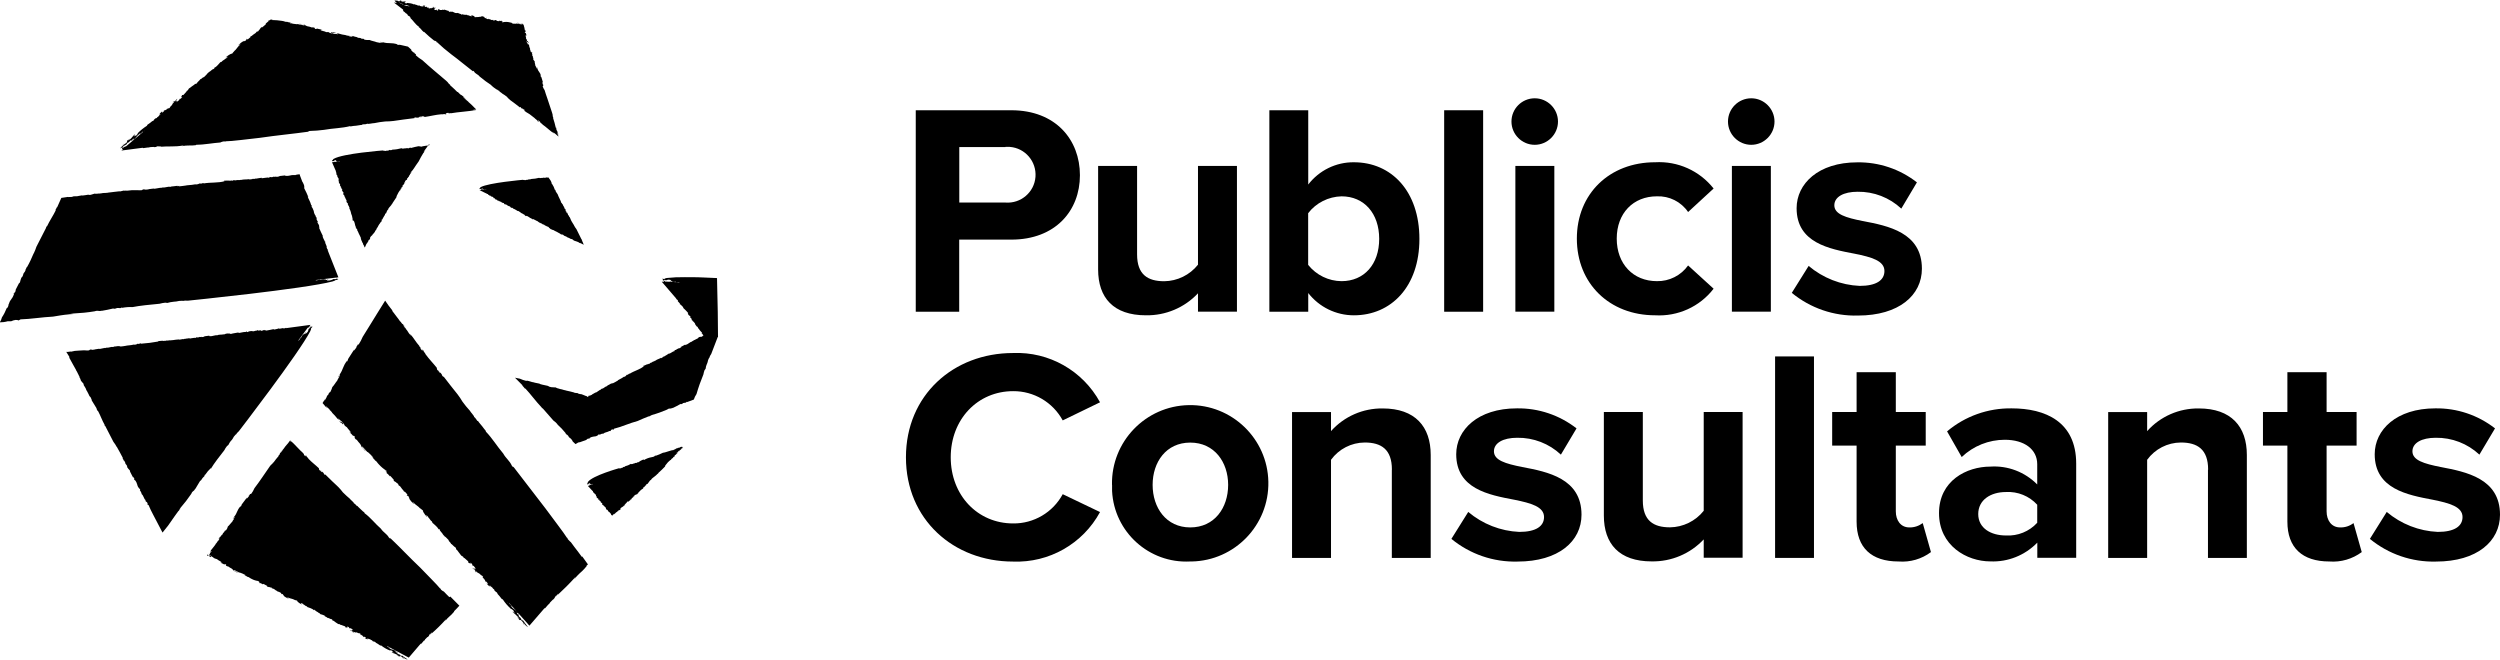
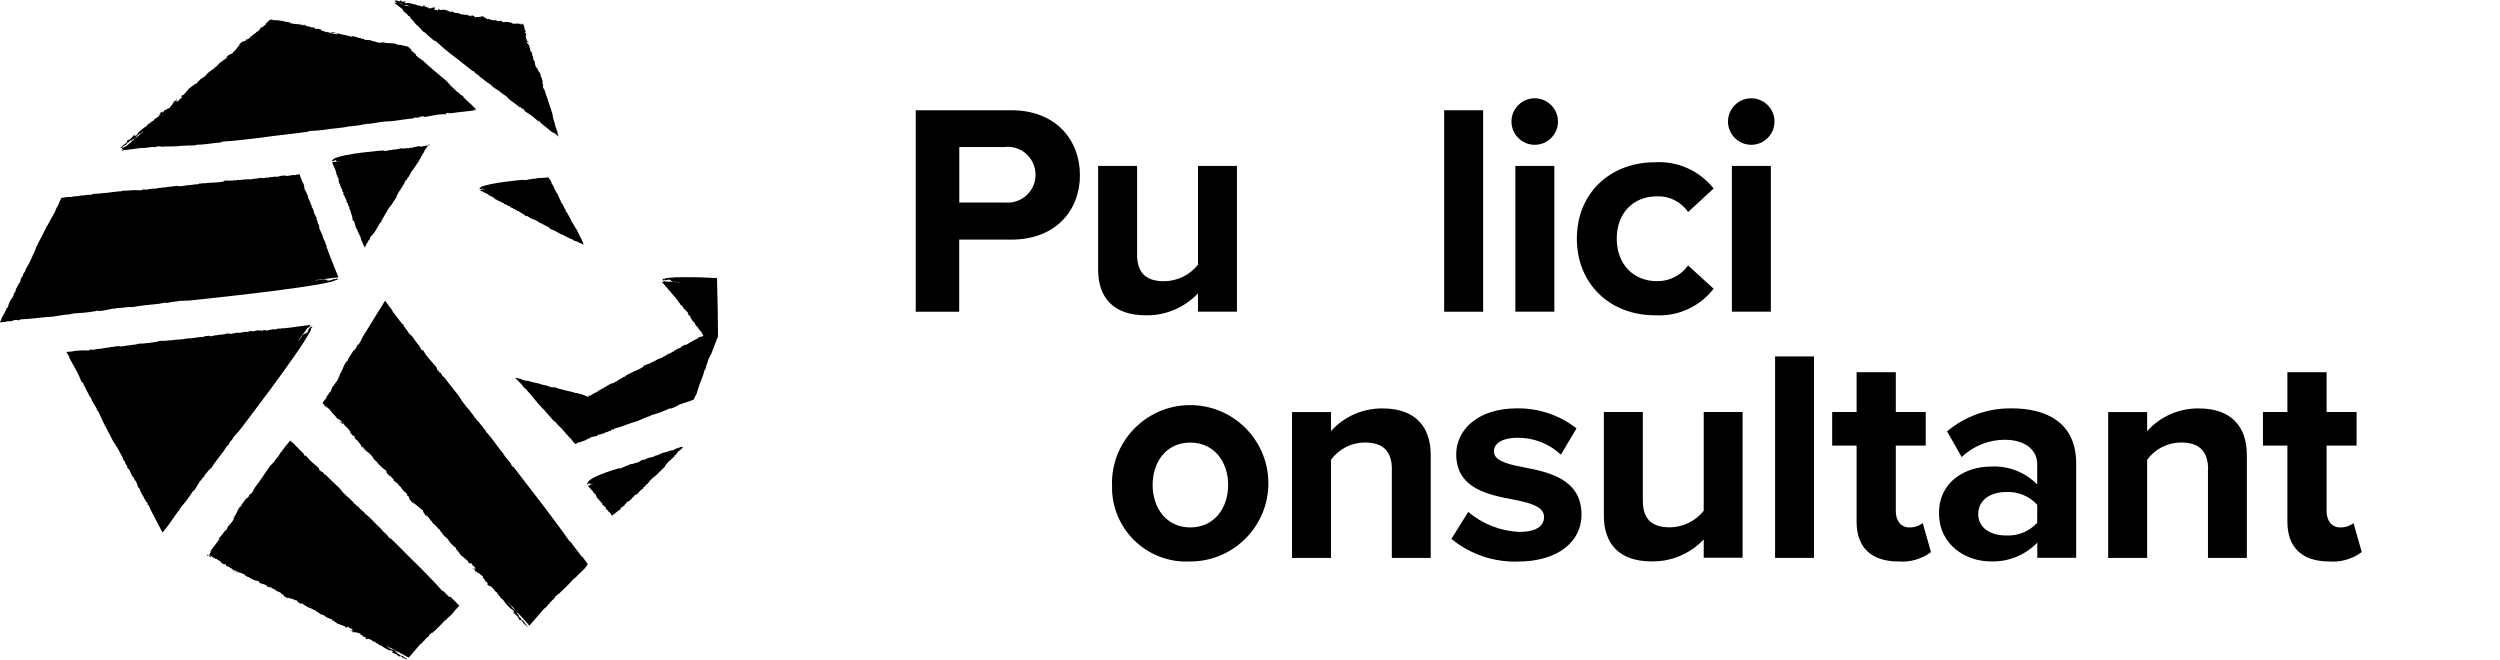
<svg xmlns="http://www.w3.org/2000/svg" id="Calque_1" viewBox="0 0 300.9 79.43">
  <defs>
    <style>.cls-1{stroke-width:0px;}</style>
  </defs>
  <g id="Groupe_33">
    <g id="Groupe_31">
      <path id="Tracé_9" class="cls-1" d="m66.88,22.95h.01l-.07-.16.03.14s-.05-.05-.07-.09c-.07-.24-.18-.47-.32-.68-.17-.13.04-.09-.16-.32.01.01.03.01.06.03-.11-.18-.23-.35-.36-.52-.05,0-.11.02-.16.04.07-.1-.2.03-.16-.03l-.03.04s-.23,0-.2-.03l-.14.06v-.03c-.17.01-.35.07-.42,0-.31.08-.62.13-.93.14-.06.03-.13.05-.2.06l-.09-.03s-.14.09-.22.07c-.07,0-.14.01-.2.04-.09,0-.16,0-.14-.04,0,.07-.17,0-.17,0,0,0-4.13.36-5.08.88-.03.04-.11.07-.07.12-.07.03-.11-.04-.11,0,.1,0-.01.1.09.13h-.06s.09-.03.07.03v-.07h.03c.05.05.11.09.17.13l-.26.03.93.45s-.04.01-.06.01h.13s.06.07-.01.06l.16.07v.06s.04,0,0-.03c.04.04.27.03.2.12.11.02.22.06.33.1-.13,0,.1.12-.03.09.06.06.1,0,.16.03s0,.09-.07.07h.07s.07.01.07.01c0,.03.02.07.04.09l.03-.03.03.04s.06,0,.09,0l.06.03c-.07,0,.04.03,0,.06.04.03.09.05.14.06v-.04c.13.03-.02.04.07.09v-.05c.11.12.24.07.33.16-.06-.01-.06.03-.06.01.1.05.22.08.33.1,0,.06,0,.09.09.14q.07.03.11,0c.06.04.19.07.17.12.03-.01.06.03.1.03h0c.07.11.2.03.29.16h.03s-.03.01-.03.03l.22.12-.03-.04s.1,0,.13.04c-.11,0,.07.04.07.09h-.06s.07.01.07-.01c.06.01.06.04.07.06,0-.03.04-.03.09-.01,0,0,.03.04,0,.03.07.01.16.09.2.09.03.03,0,.04-.01.04.16.04.06.04.22.07h.06s.04.09.04.09v-.04s.08.03.11.06h-.03c.14.06.13.14.27.16h-.03c.13,0,.06.09.2.09v.03h.06l-.03.04.07-.03v.06h.04c.01.1.13.09.17.17v-.06c.24,0,.42.27.68.33l-.03.03h.11s-.04.01-.04.04c.11.03.07-.03.2,0,.04.06-.03.01-.07.01.13.03.25.08.36.16.09.03.18.07.26.12,0,.01-.03,0-.06,0,.03.02.06.04.1.04h-.04s.2.09.19.13c0-.01.01-.04.07-.01,0,.07.16.04.23.12-.01,0-.09-.01-.07,0,.04.04.09.03.13.03h-.03l.22.09c0,.07.2.09.16.12.07.04-.04-.06.04-.01,0,.04.09.03.07.06l.07.03h-.06s.11.01.13,0c.04.04.13.07.13.12h-.03c.16.06.2.22.35.22,0,0,0,.01-.01,0l.09.04h-.03l.17.04c.12.08.25.15.39.2h-.03c.16.04.13.09.24.12h-.01l.09.04h-.03c.1,0,.33.23.26.16.07.02.14.03.22.03.17.09.04.06.16.13s.14.03.33.14v.03c.09.03.13.04.24.09h-.03c.16.03.29.2.36.13.1.04.2.11.27.19.24.09.37.14.56.2.16.16.04,0,.26.16l-.09-.09c.11.06.27.14.46.24-.07-.2-.15-.39-.24-.57l.07.04-.11-.14c-.22-.43-.45-.91-.6-1.21-.11-.14-.21-.29-.29-.45h.01c-.09-.14-.17-.29-.26-.42-.04-.07-.07-.13-.11-.2-.02-.04-.04-.09-.06-.13.01,0,.01-.01.04,0-.06-.01-.06-.1-.07-.13v.06s-.05-.1-.06-.16l-.07-.06h0s-.03-.01-.03-.01l.03-.07s-.09-.12-.14-.12c0-.01-.01-.09.01-.04l-.13-.29v.06s-.09-.04-.1-.1c.06.04.04-.01.06-.06-.04-.03,0,.04-.04.04-.05-.04-.09-.1-.11-.16h.03c0-.06-.01-.11-.04-.16-.06-.04-.06-.1-.1-.06-.06-.07.03-.06,0-.09-.05-.04-.07-.11-.07-.17-.1,0-.09-.23-.16-.22v-.09s-.07,0-.1-.03c0-.03.01-.07.04-.09h-.09c-.09-.33-.33-.69-.45-1.05-.09-.14-.22-.3-.3-.47l.05.07Zm-8.34-.14s-.03,0-.03.01l-.19.03s-.02-.01-.03-.01l.07-.03c.03.07.11-.06.19,0h-.01Zm-.47-.13h-.03c.09,0,.06.04.09.06h-.01l.09.03h-.04s.04.03.04.04c-.01.03-.04.05-.07.04-.11-.04-.07-.09-.06-.12s-.07-.03-.1-.04c.03-.03.07-.05.11-.03h-.01Zm-.16.07s.02-.03.03-.04c.07,0,.1.09.06.1,0-.04-.04-.06-.09-.07h0Zm.32.09" />
      <path id="Tracé_10" class="cls-1" d="m48.52,1.25s.03.06,0,.07l.29.22s-.1-.03-.04,0c.04.06.1.04.13.07,0,.04.22.16.17.22.17.19.13,0,.29.17,0,.06-.14-.1-.1,0l.2.13c-.05.02-.11,0-.14-.04.47.43.63.82,1.12,1.14.04.09-.07,0-.13-.03.37.22.42.45.7.66l.03-.03c.4.39.83.76,1.28,1.11l-.04-.06c.1.03.19.07.27.13,0,.03-.1.03.04.11-.01-.03-.07-.09-.04-.09.57.54,1.16,1.05,1.78,1.52.89.65,1.78,1.42,2.64,2.07-.13-.1-.01-.13.07-.04.17.33.47.33.69.63.45.38.93.73,1.42,1.05v.04l.14.11c.16.16.4.27.47.37l.04-.04c.1.07.03.07.14.13h0l.16.07c-.07.06.29.23.35.32.21.12.41.26.6.42,0,.07.26.26.39.39.32.23.75.55,1.14.86l.03-.06.1.07s0,.03-.01.01c.04.11.24.16.3.26-.01-.09-.07-.06-.13-.1-.07-.09.04-.07.14.04l.1.04s.04.11.01.16c.15.11.31.21.47.3.12.07.23.14.33.23.14.11.27.22.45.35-.07,0,.46.33.33.36.39.26-.07-.14.09-.1.1.09.2.13.23.19-.04,0,.1.14.03.1l.26.19h-.04c.47.3.99.85,1.42,1.09,0-.06-.2-.17-.22-.22.27.18.52.38.75.6-.01-.04-.04-.11-.07-.2l.11.23c-.11-.19-.18-.4-.22-.62.09.18.18.36.24.55-.06-.2-.23-.75-.27-.69-.05-.11-.07-.24-.06-.36-.03-.03,0,.16-.07-.03-.04-.26-.2-.76-.32-1.15.01.01.04,0,.06.06-.19-.39-.01-.24-.19-.72-.49-1.55-.69-2-.88-2.66-.11-.15-.19-.31-.24-.49l.09-.04-.07-.16c0-.07.06.11.06,0l-.07-.04s-.1-.42.04-.17l-.19-.63c-.04-.14-.1-.06-.13-.22.01-.04.03.04.06.03-.07-.47-.33-.47-.42-.92l.03.03c-.03-.07-.06-.14-.1-.2-.07.09.07.06.06.22-.09,0-.09-.14-.14-.13,0-.11-.06-.16-.1-.24,0-.16-.1-.37-.07-.5-.08-.08-.15-.18-.2-.29.03-.13.07,0,.04-.14h-.05c-.03-.14,0-.13,0-.13-.04-.13-.1-.1-.11-.27l.07.09c-.05-.11-.09-.23-.11-.34.03,0,.04.07.06.11.04-.11-.07-.16-.09-.2-.01.01,0,.14-.04.1-.01-.09-.11-.16-.09-.24l.07.09c-.09-.17-.09-.09-.13-.29h.03c-.08-.15-.13-.32-.14-.49-.03-.04-.07-.09-.07-.11,0,.11,0,.09-.06.11.03-.17-.16-.2-.17-.45.03,0,.07.04.07.11.1.06.17.04.24.19-.04-.09-.09-.19-.04-.17h-.07s-.03-.1-.04-.14c-.06,0-.04.13-.1,0s.04-.1,0-.11c-.09-.19-.1-.06-.13-.26,0,.01.03.04.03.07,0-.14-.11-.33-.04-.39.03.01.06,0,.06.06.1.13-.06-.11.03-.1-.04.03-.09-.17-.1-.26l-.04.04c-.24-.24.11,0,0-.3-.11-.27.01.12-.07-.04-.02-.2-.07-.39-.13-.58v-.07c-.07-.03-.17-.09-.14-.13-.17,0-.63-.16-.65-.1.2.09.32,0,.63.14l-.14.03c-.11-.01-.26-.04-.4-.07-.08,0-.15-.02-.23-.04.01.01.03.03,0,.04-.22-.03-.3.03-.5-.04-.01-.06.1-.03.2,0-.13-.07-.14-.03-.35-.09,0-.04.14.03.17,0l-.23-.03c-.31-.08-.63-.09-.93-.01-.04-.03-.06-.06-.03-.07.07.06.07.02.1,0-.11-.01-.23-.13-.16-.14-.19,0,.06.06-.06.06l-.25-.06s.1.07-.03.07c-.1,0-.2-.03-.3-.06.03-.01-.03-.07.07-.04-.07-.03-.17-.06-.22-.03.14.07-.26-.01-.16.07l-.14-.07s.07,0,.1,0c-.03-.07-.13,0-.19,0-.06-.03-.19-.06-.2-.09-.06,0-.17-.03-.19-.07-.07,0,0,.04-.04.06l-.24-.06s0-.13.03-.13c-.1,0-.06.09-.2.06.1-.04-.17-.09-.04-.14-.14-.07-.28-.1-.43-.12-.09.03.13.06.11.1-.36-.06-.42.09-.68,0l.07.03c-.09,0-.17,0-.26.01.06-.06-.16-.22-.43-.24-.03.03.14.09.09.13l-.19-.03s0-.01.03-.01c-.16,0-.29-.14-.35-.07l-.14-.13.06.06h-.24c-.12,0-.25-.03-.35-.1.03.03.1.12-.06.09.03-.1-.3-.1-.29-.16-.06,0-.16-.06-.17-.03l.03-.06c-.03.09-.24.04-.42.03.06-.12-.19-.03-.23-.16-.04.07-.3-.03-.35.04-.13-.01-.1-.1-.13-.13h-.07s-.29-.09-.43-.14l-.14.04-.04-.04s-.13,0-.07.04h-.07c-.09,0-.17,0-.26,0-.03-.01-.01-.04.01-.04-.07-.01-.03-.04-.07-.09.04.03-.29.1-.1.17,0,.03-.11.04-.17,0l-.03-.09-.1.06c-.11,0-.14-.07-.23-.09.09,0,.23-.1,0-.14.09.01.17,0,.26-.01-.04,0-.07-.03,0-.04-.19,0-.07.03-.24,0,.03-.06-.03-.1-.17-.14l.1.07h-.03s.06.03.06.06c-.03,0-.23.04-.24,0,.16.14-.33.01-.23.1-.03.01-.14,0-.16-.04.16-.01-.1-.1-.07-.14-.06,0,.11.07.03.09s-.14-.07-.19-.1h.04l-.13-.06s.13.09,0,.07c-.03-.01-.16-.03-.16-.06.07-.03.04-.1.14-.09-.09,0-.37-.06-.27.01l-.1-.03s.24.13.03.1h-.16l-.06-.04s-.06.02-.09.01c0-.03-.06-.04-.06-.07-.16-.03-.16,0-.19.01-.09,0-.11-.03-.07-.06-.14-.03-.28-.06-.42-.12-.17,0,.03.01-.07.04-.11-.14-.53-.16-.8-.19.06.12-.07,0-.14.07.06-.01-.24-.13,0-.12h-.14c-.09-.09.24,0,.11-.12-.16-.03-.29.06-.47-.01.07-.06-.14,0-.09-.07.05,0,.1,0,.14,0h-.03c-.35-.12-.11.04-.32.06-.22-.03-.16-.09-.16-.13-.07-.02-.13-.03-.2-.03.14-.01.23.09.16.13-.06-.06-.14-.08-.22-.07-.05,0-.11,0-.16.01.07.03.11.06.16.07-.03.01-.07.04-.01.11l-.1-.06s.14.06.09.09l.07-.04s.06.08.09.13l-.35-.07,1.12.86v.09Zm.86-.47h-.06.06s0,0,0,0Zm-.82-.29l-.06.06s-.06-.03-.09-.06l.04-.07s-.04.07.1.07m-.22-.1s0,.04-.03.06c-.06-.03-.1-.04-.16-.07,0-.03.13.01.17,0h.01Zm-.2-.06h-.04s-.03-.01-.04-.03h.1v.03Zm.47.29c.1,0,.2-.03.32-.03-.01,0-.03.01-.04.01.06,0,.12,0,.17,0,.11.04-.1.03-.07.06l.2.04s.1,0,.11.03c-.02,0-.04.01-.06.03l-.56-.12s-.04-.02-.06-.03h-.01Z" />
      <path id="Tracé_11" class="cls-1" d="m14.68,17.8c.11.03-.13.13.13.14l-.2.04c.07-.01.13-.02.2-.03l-.2.17,2.53-.33s.11,0,.09.04l.65-.09s-.17.06-.07.03c.09-.01.17-.03.26-.06.06.01.49-.06.47,0,.45,0,.17-.11.59-.13.06.03-.33.06-.14.07l.43-.07c-.07.05-.15.08-.23.09,1.16-.1,1.81.03,2.86-.16.16.03-.1.04-.2.09.76-.16,1.09-.03,1.74-.13v-.04c.93,0,2.01-.22,3.05-.29h-.13c.17-.07.35-.11.53-.14.03.01-.11.1.19.04-.06,0-.19,0-.16-.03.89,0,2.75-.27,4.2-.42,1.96-.29,4.08-.49,6.01-.76-.29.04-.19-.07.04-.07.56-.01,1.11-.06,1.67-.13,1.11-.2,2.13-.19,3.15-.45l.03.04c.12-.01.24-.03.36-.06.39-.01.85-.13,1.08-.13v-.06c.23-.03.13.03.36-.03v.03l.26-.09c-.01.1.65-.07.83-.06.43-.09.87-.16,1.31-.2.33,0,.66-.02.99-.06.69-.1,1.65-.24,2.53-.34l-.03-.06.23-.03s.03.01,0,.03c.19.04.52-.09.7-.07-.12-.04-.16,0-.29.03-.19,0-.01-.09.23-.09l.17-.04s.19.04.22.09c.75-.11,1.25-.26,2.03-.33-.07.06.56-.09.42.03.46-.1-.09-.06.12-.16.13-.01.26-.06.29-.03-.06.03.12.04,0,.06l.32-.04s-.05.02-.07.03c.96-.17,2.14-.22,3.1-.4,0-.03-.45.04-.43,0,.19-.03.32-.06.42-.07-.43-.39-.35-.4-1.02-.96l.23.14c-.29-.19-.55-.42-.79-.68,0-.09.39.29.63.47-.29-.26-1.02-.89-.85-.68-.13-.1-.25-.21-.36-.33-.09-.09-.09-.11-.13-.16,0,0,.14.17.01.1-.21-.23-.59-.56-.88-.83,0,0,0-.04.03-.03-.27-.16-.17-.23-.5-.5-.88-.75-2.03-1.7-2.86-2.47-.28-.17-.55-.37-.79-.59l.03-.1-.24-.19c-.07-.1.19.14.04-.03l-.13-.03s-.56-.53-.14-.24l-.5-.45-.88-.2c-.26-.06-.17.04-.45-.04-.06-.04.1,0,.09-.03-.83-.26-1.02-.04-1.8-.26h.07c-.14,0-.39-.06-.4-.04.09.11.16-.01.37.09-.04.07-.3-.03-.3.04-.15-.04-.3-.07-.46-.09-.26-.11-.66-.16-.86-.27-.2.02-.4.01-.59-.03-.19-.1.06-.04-.22-.13l-.06.03c-.23-.06-.19-.06-.17-.09-.24-.06-.22.01-.52-.09h.19c-.23-.04-.33-.07-.65-.14,0-.03.14,0,.23.03-.16-.1-.3-.04-.39-.07.03.03.24.09.13.1-.16-.04-.35,0-.45-.09h.19c-.19-.01-.38-.04-.56-.09.01,0,0,0,.03-.01-.31-.04-.61-.1-.91-.2h-.24c.2.07.14.07.14.11-.24-.13-.43,0-.85-.14,0-.03.13-.03.24.03.15-.07.31-.1.47-.09-.17-.01-.36-.06-.32-.07l-.07.06c-.09-.02-.17-.04-.26-.06-.06.03.19.11-.06.1-.27-.03-.13-.1-.17-.09-.36-.06-.17.04-.5-.06.04,0,.09,0,.13.01-.24-.09-.62-.13-.66-.23.04,0,.06-.03.14,0,.29,0-.23-.03-.13-.09,0,.04-.35-.04-.49-.09l.04.06c-.56.04.06-.1-.47-.19-.33-.04.11.04-.09.03-.2-.08-.41-.14-.62-.17-.09-.04-.26-.11-.27-.17-.24-.06-.48-.1-.72-.13.33.13.35,0,.73.17l-.13.03c-.27-.06-.63-.11-.81-.17.03.01.04.04.03.04-.3-.03-.6-.07-.89-.13-.04-.06.19,0,.35.03-.21-.07-.42-.12-.63-.16,0-.04.26.06.3.03l-.42-.07c-.07.06-.32-.09-.57-.11-.39-.06-.79-.1-1.19-.1l-.07-.03s-.07.03-.04-.03h.03c.17.04.14.02.22.02-.07,0-.15-.03-.22-.06-.19.13-.36.22-.27.1-.4.36.16-.09-.07.14l-.39.33s.2-.1.03.07c-.14.14-.23.19-.43.36.01-.04-.1,0,.04-.11-.11.07-.21.16-.29.27.24-.16-.33.33-.13.24l-.24.16s.07-.09.11-.13c-.1,0-.17.16-.25.23-.1.08-.21.15-.32.22-.08.09-.18.16-.29.2-.1.1.01.04,0,.07l-.35.29s-.13-.06-.09-.11c-.11.13.01.11-.19.29.07-.14-.3.19-.19-.01-.23.13-.45.3-.63.5-.07.13.22-.14.23-.09-.49.45-.43.58-.82.88l.1-.07c-.11.1-.22.22-.3.34.03-.1-.37.09-.75.42,0,.06.26-.13.23-.04l-.24.22s0-.01.03-.06c-.22.22-.47.29-.49.4l-.29.11.11-.04s-.26.27-.3.33c-.14.17-.32.3-.52.39.06-.01.22-.07.01.11-.07-.09-.45.33-.47.29-.09.07-.24.17-.23.22l-.03-.06c.04.09-.26.33-.47.55-.03-.14-.24.22-.42.22,0,.1-.39.37-.37.46-.17.16-.2.07-.27.1l-.06.1c-.11.04-.45.32-.66.46l-.13.22-.09.03s-.16.17-.04.11l-.1.09s-.13.13-.3.33c-.06.03-.06,0-.01-.04-.1.09-.09.01-.16.04.09-.04-.26.42.03.22.04,0-.1.16-.2.23h-.1l-.07.16c-.12.1-.24.18-.37.26.13-.11.19-.34-.13-.07.16-.16.22-.26.3-.34-.07.06-.1.07-.03-.03-.24.23-.06.1-.3.33-.03-.06-.11-.01-.35.14l.2-.1s0,.03-.01.04c.07-.04.09-.06.11-.04-.04.04-.24.32-.3.32.32-.13-.39.43-.19.34-.06.08-.14.15-.23.19.17-.22-.2.07-.2,0-.07.09.2-.1.1,0-.1.08-.21.15-.33.2l.04-.06-.22.14s.23-.11.06.04c-.06.03-.23.19-.23.17.06-.1-.04-.1.1-.24-.13.11-.52.46-.32.36l-.16.13c.11-.06.4-.24.11.01l-.17.2-.11.06s0,.06-.09.11c-.03,0-.11.06-.13.03-.23.19-.19.2-.2.24-.13.11-.17.14-.14.06-.19.17-.4.33-.62.47-.22.22.06-.03-.04.11-.43.27-.82.58-1.17.95.17,0-.1.1-.1.23.06-.09-.4.24-.1-.06l-.2.17c-.17.07.3-.32.04-.2-.23.19-.3.4-.59.6.04-.13-.19.19-.17.07.05-.07.11-.14.19-.19l-.06.03c-.5.4-.09.19-.32.45-.3.26-.27.16-.32.14-.1.07-.19.15-.27.24.16-.19.37-.26.32-.14-.16.08-.3.19-.4.33-.04.04-.08.09-.11.14.08-.04.15-.09.22-.14l-.02.02Zm.19.1v-.03h.02l-.02.03Zm2.54-2.16l-.09.07.06-.07h.03Zm-2.18,1.65s-.01-.11.24-.3c-.13.16.04.03.09,0-.07,0,.16-.16.22-.23.09-.03-.09.2.17,0v-.12c.09-.07,0,.09.17-.1-.07.13.09.03-.19.27.39-.22.47-.46.72-.7-.03.03-.01.04-.04.07.06-.08.14-.15.22-.22.19-.13-.1.14-.04.13l.27-.23c.06-.07.13-.14.17-.14-.02.03-.04.07-.06.1l-1.97,1.67c-.11.06-.39.13-.27.16-.08.02-.17.02-.26,0,.16-.14.33-.26.52-.36h.04Z" />
      <path id="Tracé_12" class="cls-1" d="m51.63,17.5c-.22.01-.46.06-.72.1-.5.17-.11-.09-.56.04.04,0,.07-.03.1-.06-.42.09-.63.13-1.02.24.09-.13-.23.03-.17-.03l-.04.06s-.26,0-.23-.04l-.16.07v-.04c-.23.03-.4.09-.5,0-.36.1-.72.16-1.09.17-.07.04-.15.07-.23.07l-.1-.04c-.09.03-.16.1-.24.09h0c-.09.01-.17-.01-.24.04-.09,0-.19,0-.16-.06,0,.09-.2,0-.2,0,0,0-4.8.36-5.91,1.01-.03.04-.14.09-.09.14-.09.03-.13-.04-.14,0,.11.01-.01.11.1.16h-.07s.09-.03.09.03v-.09s.09.02.13.04c.06-.04.07-.16.2-.13h-.03c.1,0,.07.06.1.07h-.03l.1.03h-.06c.06,0,.04.03.04.06h.1s-.07,0-.03.03l.13-.06c.04.1.14-.07.21.01t-.03.01l-.62.07s-.06-.04-.07-.06v.07l-.23.03.49,1.12s-.05,0-.07-.01l.09.07v.04s0,.1-.04.03l.09.17-.06.04s.04.03.03-.01c0,.07.23.23.09.26.08.11.16.22.22.35-.11-.11,0,.19-.09.06,0,.1.09.09.11.14,0,.07-.07.07-.13,0l.06.07.06.06c0,.09-.06.04-.03.11h.06v.06s.04,0,.07.06l.04.07c-.06-.06.01.07-.04.06q.03.06.07.16l.03-.03c.09.11-.06.03,0,.14l.04-.03c0,.19.16.24.16.37-.04-.06-.09-.03-.07-.03.06.09.11.26.22.33-.05.06-.06.13-.04.2.04.07.04.09.1.09,0,.09.1.2.06.23.04,0,.03.07.07.1h.03c-.04.17.14.2.13.36h-.01l.04.03s-.04,0-.06,0l.1.26v-.07s.1.07.1.14c-.11-.07.03.09,0,.13l-.04-.04s.05.06.07.04c.06.09-.06.1.03.17l-.03-.07s.07,0,.09.04c0,0,0,.06-.03.01.04.07.07.2.11.23,0,.04-.03.04-.06.03.11.14.03.07.13.23h-.03l.06.06v.06s.05.09.07.14h-.04c.09.13.01.19.13.32h-.03c.11.11-.01.13.1.23-.01,0-.03.01-.04.01l.04.06h-.06l.09.03-.03.06h.03c-.06.11.04.19.01.3l.06-.04c.23.17.16.55.33.81h-.06l.1.1c0,.07-.06-.01-.07,0,.09.13.09,0,.19.19.01.13-.06-.03-.09-.07.13.21.23.43.32.66h.01c.07.11.14.33.22.47,0,.03-.03,0-.06-.04.03.06.04.16.09.17h-.04c.06.14.17.32.16.43,0-.04.01-.11.06,0,0,.2.13.23.2.47,0,.01-.07-.1-.06-.06.01.05.04.09.07.13,0-.04.03-.07.04-.11v.09l.2-.46c.04.09.2-.36.2-.24.09-.13-.07.06.03-.13.03,0,.09-.17.1-.09v.03l.06-.13-.03.14c.05-.1.08-.21.07-.32.07-.06.14-.22.19-.22v.04c.13-.27.36-.35.43-.63.01,0,.03,0,0,.03l.09-.13v.04l.07-.2h.01c.09-.13.18-.27.24-.42v.03c.06-.17.11-.13.16-.26h0s.06-.09.06-.09v.03c0-.1.2-.17.13-.16,0-.06.03-.14,0-.17.07-.11.04,0,.1-.07s.01-.11.1-.22h.02s.03-.07.07-.16v.03c.01-.14.16-.1.11-.26.04-.04.09-.14.13-.1.05-.15.12-.29.19-.43.09.03,0-.03.11-.1h-.04c.11-.22.36-.39.47-.63h.04v-.06c.14-.23.36-.53.48-.72,0-.1.04-.2.1-.29.09-.19.19-.38.32-.55,0,.03.03,0,.03.04-.01-.07.07-.11.09-.16l-.06.03c0-.07.06-.13.13-.14v-.12h.03v-.03h.07s.06-.14.03-.22c.03,0,.09-.07.06,0l.2-.3-.04.04s0-.13.03-.16c0,.09.06.04.1.03,0-.06-.06.01-.07-.01,0-.08.04-.15.1-.2v.04c.03-.09.11-.07.16-.14,0-.09.07-.11,0-.14.04-.1.07,0,.09-.03,0-.06.09-.17.14-.17-.07-.11.19-.23.11-.3l.1-.04s-.04-.08-.03-.13c.06-.04.09,0,.13,0l-.06-.09c.15-.16.28-.33.4-.52.06-.1.13-.19.19-.29.1-.13.2-.27.33-.47.17-.32.35-.69.58-1.04v.03l.24-.37-.23.29c.02-.07.05-.13.09-.19.17-.23.39-.53.58-.82l.03.13Z" />
      <path id="Tracé_13" class="cls-1" d="m8.28,37.83l.65-.04h-.47c.14-.01.24-.04.39-.06.85-.04,1.69-.12,2.53-.26.55-.17.39.06.92-.09-.04.01-.06.03-.1.04.57-.1.89-.16,1.47-.3-.06.12.37-.04.33.01l.04-.06c.13,0,.45,0,.4.03l.24-.09.03.04c.41-.08.83-.11,1.25-.09.83-.17,2.17-.3,3.24-.4.23-.06.46-.11.69-.13l.26.03c.24-.07.49-.12.73-.14h-.03c.24,0,.48-.05.72-.1.27-.03.55-.03.46.03.01-.1.58-.06.58-.06,0,0,14.08-1.42,17.44-2.32.12-.06.43-.13.3-.16.24-.04.36.01.4-.03-.35,0,.09-.13-.24-.14l.22-.03s-.29.07-.23,0l-.04.09c-.11,0-.22,0-.33-.01-.19.12-.41.18-.63.17h.1c-.32.03-.2-.04-.26-.06h.07-.27c.2-.01.52-.11.35-.09-.37.01.1,0-.17.06-.17.03-.13-.03-.13-.06l-.32.04s.2-.03.07-.04l-.39.09c-.09-.09-.42.1-.6.03.07,0,.1-.01.1-.03l2.42-.29s.03.04.04.06c0-.03,0-.04-.01-.06l.23-.03-1.31-3.31.1.1-.16-.26-.04-.12s-.06-.24.04-.04l-.23-.55.04-.07c-.06-.13-.07-.13-.03.03-.06-.19-.43-.79-.27-.73-.22-.42-.26-.57-.5-1.08.22.37-.12-.49.09-.07-.06-.17-.14-.33-.24-.47-.04-.2.04-.14.14.06l-.12-.22-.12-.19c-.06-.23.04-.07-.03-.3l-.07-.03-.03-.16c-.06-.06-.1-.13-.13-.22l-.09-.19c.12.19-.06-.19.01-.12-.06-.17-.07-.17-.2-.48v.07c-.2-.39.03-.04-.09-.36l-.03.04c-.12-.49-.35-.76-.45-1.12.09.19.12.12.1.13-.14-.36-.31-.71-.49-1.05.02-.17,0-.34-.07-.49-.1-.23-.12-.26-.17-.32-.06-.22-.33-.8-.3-.85l-.03-.03c-.14,0-.28.03-.42.06h-.03v.03s-.36,0-.36,0c-.09,0-.18.02-.27.04-.18.05-.37.07-.56.06h.07-.17s.04-.03.04-.06l-.82.09h.17c-.16.06-.32.09-.49.09.32-.1-.27.03-.33-.01l.17-.04c-.16.02-.23.04-.22.07-.32.06-.23-.06-.5.01h.2c-.07.04-.14.06-.22.07-.03,0-.13,0-.03-.03-.24.04-.62.06-.72.09-.13,0-.1-.04-.03-.06-.52.1-.24.01-.76.12v-.03l-.17.06-.26-.03.1.03c-.16.04-.32.06-.49.06l.07-.04c-.49.07-.58,0-1.03.1-.03,0,.04-.03.07-.03-.42.12-.33-.03-.76.09.03-.01-.03-.03,0-.04l-.19.04v-.06l-.14.1-.13-.04-.07.03c-.27-.02-.54-.02-.81,0l.06.06c-.7.22-1.67.12-2.53.27v-.06l-.34.1c-.2-.01.11-.06.04-.07-.39.07-.16.1-.6.16-.23,0,.07-.04.19-.07-.44.09-.89.14-1.34.17,0,0-.03.01,0,.01-.27.06-.65.07-.96.12,0-.03.09-.04.16-.06-.12,0-.24,0-.36.04l.11-.06c-.24.01-.69.12-.75.06.03.01.03.06-.19.07-.13-.07-.56.1-.89.09.07-.03.14-.04.22-.04-.16.01-.31.04-.46.09l.04-.04-.76.13c-.13-.07-.72.09-.68.03-.27.03.23,0-.11.06-.1-.03-.32.06-.3,0h.04-.24s.14-.06.14-.06c-.2.03-.36.1-.36.14-.19.02-.38.02-.58,0h.07c-.46-.02-.91,0-1.37.07-.03,0-.03-.01.04-.03l-.35.03.07-.04-.56.13v-.03c-.37.03-.96.12-1.44.17h.07c-.52.07-.52,0-.89.09.02,0,.03,0,.04-.01l-.35.04.07-.03c-.24.09-.75,0-.57.04-.15.04-.29.08-.43.13-.37.04-.1-.03-.33-.01-.27.03-.32.07-.69.1v-.03c-.16.03-.29.04-.52.09h.07c-.39.07-.5-.04-.79.1-.17,0-.47.04-.47,0-.29.04-.56.09-.8.12-.17.37-.33.72-.5,1.12-.11.03-.04.1-.22.35h.06c-.3.63-.76,1.29-1.08,1.98h-.07l-.03.16c-.37.73-.86,1.68-1.16,2.27-.09.28-.2.55-.33.82v-.03c-.24.58-.5,1.14-.81,1.68,0-.04-.04,0-.01-.06-.06.16-.13.32-.23.46l.1-.13c-.05.18-.15.34-.27.47l-.09.29s-.03.04-.04.04v.06l-.13.12c-.07.18-.13.37-.17.56-.03.01-.16.26-.09.06l-.49.95.09-.14c-.03.16-.08.31-.16.45.06-.22-.06-.04-.13.03-.04.14.09-.1.09-.01-.07.21-.16.41-.27.6l.03-.1c-.1.23-.22.3-.32.52-.03.16-.24.5-.12.43-.23.5-.16.19-.24.35-.15.38-.33.74-.56,1.08-.05.21-.14.42-.26.6.32,0,.64-.04.95-.13h.42c.17-.08.35-.14.53-.16.33,0,.24.04.36.06l.25-.13c1.16-.03,2.64-.27,3.9-.33.55-.09,1.25-.22,1.9-.27h-.08.06Z" />
      <path id="Tracé_14" class="cls-1" d="m25.39,56.4c.37-.62,1.06-1.51,1.61-2.21.09-.18.19-.34.32-.5l.17-.14c.09-.19.2-.37.33-.53v.03c.13-.15.24-.32.33-.5.14-.19.3-.35.3-.26-.06-.07.3-.39.3-.39,0,0,7.26-9.42,8.6-12.05.03-.1.16-.35.06-.29.11-.17.23-.2.22-.27-.19.2-.06-.11-.24.04l.09-.14c-.03.05-.06.1-.1.14h-.18l.17-.23-2.98.4s.06-.04.1-.07l-.24.09h-.1s-.22,0-.03-.04l-.49.09-.06-.06c-.11.03-.11.04.03.03-.17,0-.73.22-.66.07-.37.1-.52.1-.99.2.35-.11-.42-.01-.04-.1-.23,0-.26.09-.45.11-.17,0-.1-.09.07-.13l-.2.06-.17.04c-.2,0-.04-.06-.24-.04l-.03.06h-.14c-.06.03-.13.05-.2.06h-.17c.17-.04-.16.01-.09-.03-.15.01-.29.04-.43.07l.06.03c-.35.09-.03-.06-.32-.03l.03.04c-.42-.01-.69.14-1.01.13.17-.03.11-.09.11-.07-.26.06-.69.1-.96.19-.11-.06-.13-.07-.42-.06-.2.03-.23.04-.29.09-.2,0-.56.09-.57.04-.04.04-.17.01-.29.06h-.03l.03.03c-.36-.06-.59.14-.95.1h.06-.14s.03-.03.03-.06l-.69.09h.14c-.13.06-.26.09-.4.09.27-.1-.23.03-.29-.01l.14-.04c-.13.02-.19.04-.17.07-.26.06-.19-.06-.43.01h.17s-.11.07-.17.07c-.03,0-.11,0-.03-.03-.2.04-.52.06-.6.1-.11,0-.09-.04-.03-.06-.43.1-.2.01-.63.11v-.03l-.14.06-.23-.03.09.03c-.13.03-.26.05-.4.06l.06-.04c-.29.02-.58.05-.86.1-.03,0,.03-.03.06-.03-.36.11-.29-.03-.63.09.01-.01-.01-.03,0-.04l-.16.04v-.06l-.11.1-.11-.04-.06.03c-.19-.07-.43.03-.68,0l.04.06c-.7.13-1.41.22-2.13.27v-.06l-.29.1c-.17-.01.09-.06.04-.07-.32.07-.13.1-.5.16-.2,0,.06-.04.14-.07-.37.09-.74.14-1.12.17,0,0-.01.01,0,.01-.23.06-.55.07-.81.11,0-.03.07-.04.13-.06-.1,0-.2,0-.3.04l.09-.06c-.2.01-.58.11-.63.06.03.01.03.06-.14.07-.1-.07-.46.1-.75.09.03-.03.23-.06.17-.04-.13.01-.25.04-.37.09l.03-.04-.63.13c-.1-.07-.6.1-.58.03-.23.03.2,0-.09.06-.09-.03-.26.06-.26,0h.03-.2s.12-.06.12-.06c-.17.03-.3.1-.3.14-.16.02-.33.02-.49,0h-.27c-.16,0-.33.01-.5.03-.32,0-.63.05-.93.13-.06,0-.07,0,.03-.03l-.52.07.07-.04-.14.03.4.65h-.07c.14.23.3.55.49.89.13.22.26.45.37.66l-.04-.04c.24.37.19.39.36.66l-.03-.03.14.26-.06-.04c.1.13.16.29.2.45.09.1.2.27.26.29.16.29,0,.09.09.27.11.16.21.33.29.5h-.03c.07.13.13.22.23.39l-.04-.04c.2.27.13.4.36.58.04.13.19.36.13.37.23.37.39.63.6.98-.04.1.04.07.12.32l.03-.04c.29.52.5,1.15.82,1.71l-.03.04.1.09c.32.62.73,1.42.98,1.9.15.19.29.4.4.62v-.03c.24.43.5.88.75,1.38-.03-.01-.01.03-.06,0,.09.11.16.25.2.39l-.03-.14c.1.12.17.26.19.42l.16.19v.04l.04.03v.14c.09.14.19.27.32.39,0,.03.09.24,0,.09l.4.79-.04-.13c.09.09.17.2.23.32-.12-.14-.07.01-.06.1.09.1,0-.11.04-.07.12.14.21.3.29.47l-.06-.07c.12.17.09.3.19.48.12.14.16.29.2.22.14.23,0,.11.03.2.11.14.19.31.23.49.17.07.3.65.42.65l.06.22s.1,0,.19.16c.06.16,0,.14,0,.2l.14.06c.17.4.35.79.56,1.17.37.7.75,1.42,1.12,2.14.23-.29.45-.56.68-.85.23-.33.49-.7.76-1.09.16-.23.32-.46.49-.68l-.03.06.35-.42-.27.29c.05-.1.11-.19.17-.27.47-.54.91-1.11,1.31-1.7.19-.45.27-.2.47-.62-.01.04,0,.06-.03.1.26-.42.4-.65.65-1.08.06.11.19-.26.22-.19v-.06c.07-.07.24-.27.24-.23l.09-.22h.04c.19-.29.42-.56.68-.8l.06.14Zm11.95-17.07l.03.07c-.06.08-.13.14-.22.19-.06.13,0,.27-.25.5l.04-.07c-.16.22-.14.1-.19.13l.03-.04-.17.16c.13-.11.23-.39.14-.26-.2.24.07-.06-.07.14-.09.11-.1.06-.11.04l-.16.22s.1-.14,0-.07l-.16.29c-.11,0-.17.32-.35.39.02-.03.04-.05.04-.09l1.05-1.42h0l.06-.07c.07-.02.15-.04.22-.07l.06-.03Z" />
      <path id="Tracé_15" class="cls-1" d="m54.08,71.87c-.24-.24-.5-.49-.73-.75l.06.09c-.13-.08-.26-.17-.37-.27,0-.03.13,0-.06-.16.03.04.1.13.06.13-.48-.6-1.62-1.7-2.47-2.6-1.22-1.15-2.47-2.49-3.67-3.62.19.17.04.17-.09.01-.26-.47-.66-.6-.96-1.06-.72-.63-1.24-1.34-1.97-1.87v-.04c-.06-.11-.12-.11-.22-.2-.23-.24-.55-.5-.66-.65l-.04.03c-.14-.13-.04-.1-.22-.22h.03l-.2-.14c.09-.04-.39-.39-.47-.53-.19-.17-.56-.47-.83-.76-.17-.23-.36-.45-.56-.65-.43-.4-1.04-.98-1.57-1.51l-.03.06-.14-.13s0-.03.03-.01c-.06-.16-.33-.3-.42-.45.03.11.09.1.17.19.1.13-.06.07-.19-.1l-.13-.09s-.06-.16-.04-.2c-.46-.45-.83-.69-1.29-1.18.09,0-.35-.33-.19-.3-.3-.26,0,.1-.17.01-.07-.07-.17-.14-.17-.19.06.01-.03-.1.04-.04l-.2-.19s.04,0,.06.03c-.1-.09-.2-.17-.29-.26l-.36-.37c-.3-.32-.62-.65-.93-.92v.03c.07.07.23.22.19.22-.06-.06-.12-.11-.19-.16-.36.53-.4.42-.83,1.08l.07-.17c-.09.2-.21.38-.36.55-.03,0,0-.04.03-.11.05-.09.11-.18.17-.26-.09.11-.17.23-.24.36-.06.1-.09.16-.03.13-.07.11-.16.2-.26.27,0,0,.14-.13.09-.01-.19.2-.43.53-.63.8,0,0-.04,0-.03-.03-.1.26-.19.16-.39.46-.56.8-1.26,1.87-1.85,2.63-.11.26-.25.5-.42.72l-.1-.03-.13.23c-.09.07.1-.17-.03-.04v.11s-.42.52-.22.13l-.6.8c-.13.17-.01.14-.17.33-.06.03.04-.09,0-.09-.49.55-.36.79-.8,1.32l.03-.06c-.04.11-.19.29-.17.3.13-.01.03-.13.2-.26.06.06-.12.23-.06.26-.09.1-.16.21-.21.33-.19.16-.36.46-.52.56-.04.17-.11.32-.22.46-.16.11-.03-.07-.19.11v.06c-.12.16-.1.13-.12.1-.13.17-.06.19-.24.37l.06-.14c-.1.16-.21.31-.33.45-.01-.01.04-.11.1-.17-.14.09-.13.23-.19.29.03,0,.16-.16.13-.06-.09.1-.13.27-.23.32l.06-.14c-.06.15-.15.3-.26.42v-.03c-.05.11-.11.21-.19.3-.13.16-.27.35-.42.53-.04.09-.08.18-.14.26.2-.22.16-.16.23-.17-.13.13-.24.3-.3.48.14.06.27.12.4.2-.1-.02-.2-.06-.29-.11-.1-.01-.19-.03-.27-.04,0-.12.04-.23.12-.32-.09.13-.19.29-.23.35.03.01.03.03,0,.01h.17c.12.07.22.13.3.17.1,0-.14-.16.16-.04.32.14.09.13.16.13.43.2.23.03.59.26-.05-.01-.1-.03-.14-.06.26.17.5.24.53.37-.04,0-.06.03-.13-.03-.24-.07.19.07.09.1,0-.04.27.1.39.17v-.07c.46.07-.09.09.32.27.27.1-.09-.06.09,0,.15.11.31.21.47.29.06.06.19.16.17.22.16.06.45.27.56.26-.23-.19-.29-.09-.56-.32h.12c.2.11.49.23.63.33-.03-.03-.03-.04,0-.04.24.08.47.18.7.3,0,.07-.16-.03-.27-.1.15.11.31.2.47.27,0,.04-.2-.1-.24-.09l.33.16c.09-.03.24.14.45.23.27.15.57.24.88.27.06.06.07.09.03.09-.1-.09-.09-.06-.14-.06.16.07.3.26.2.23.26.11-.07-.09.1-.03l.35.19s-.14-.13.06-.06c.14.07.28.14.42.23-.04,0,.03.09-.12,0,.09.07.2.12.32.14-.2-.14.37.16.23.01l.2.14s-.09-.02-.13-.06c.03.09.19.07.26.11s.26.16.27.19c.07.01.23.11.24.17.1.04.03-.03.07-.03l.35.19s0,.14-.07.11c.14.04.09-.06.29.04-.14,0,.23.19.03.16.18.14.38.26.59.35.13,0-.17-.13-.14-.17.5.24.6.13.95.36l-.09-.06c.11.06.23.1.36.11-.1.03.17.29.55.47.04,0-.17-.17-.09-.19l.26.13h-.06c.23.1.37.3.47.26l.17.2-.07-.09s.3.11.36.13c.18.06.34.16.47.29-.03-.04-.12-.16.09-.06-.06.09.4.26.37.3.09.04.22.14.24.11l-.04.06c.2.05.4.12.59.2-.12.09.26.13.3.27.09-.06.42.19.49.14.17.09.12.14.16.2h.1c.18.15.37.28.57.4l.21.03.06.07s.19.07.12,0l.1.06s.14.06.36.13c.04.03.01.04-.03.03.1.06.03.07.07.11-.06-.06.42.06.17-.11,0-.04.16.01.24.09l.03.1h.16c.16.06.2.14.32.22-.13-.06-.35-.03-.03.14-.12-.05-.25-.09-.37-.13.07.04.1.06-.03.03.26.11.1,0,.36.13-.04.06.01.1.22.24l-.14-.13h.04c-.06-.04-.07-.06-.07-.09.04.03.33.09.35.14-.2-.23.47.16.35.03.04,0,.22.09.22.13-.23-.07.12.14.07.17.09.03-.14-.13-.03-.1.1.05.19.12.26.2h-.06l.17.11s-.16-.14.03-.07c.04.04.23.11.2.13-.1,0-.07.09-.23,0,.13.06.52.27.39.13l.14.09c-.09-.07-.32-.26-.01-.1l.23.07.07.07s.08.01.12.03c0,.03.09.07.06.1.23.11.22.07.26.07.13.06.17.1.09.1.2.1.38.21.56.35.24.1-.04-.04.12,0,.34.27.71.48,1.11.63-.06-.14.1.04.22,0-.1-.01.32.26-.03.11l.2.1c.12.11-.35-.14-.17.04.23.07.45.16.66.27-.12.01.21.09.12.11-.07,0-.13-.06-.22-.09l.04.04c.47.27.19,0,.46.1.3.16.2.17.22.22.09.06.19.1.29.13-.2-.06-.32-.22-.22-.22.15.14.33.23.53.26-.39-.3-.29-.16-.65-.46-.07,0-.09.06-.32-.09.17.04,0-.04-.03-.07.03.06-.17-.07-.26-.1-.06-.07.19,0-.04-.16l-.09.06c-.09-.06.07-.04-.14-.13.13,0,0-.09.29.04-.24-.17-.51-.28-.79-.33h.07c-.09-.02-.17-.05-.24-.1-.16-.11.16.03.13-.01l-.27-.14c-.07-.03-.14-.06-.16-.09h.1l2.53,1.35,1.41-1.65s.09-.06.09-.01l.36-.43s-.07.13-.01.06c.06-.05.1-.11.13-.19.06-.01.27-.32.32-.26.27-.26.04-.17.3-.42.06,0-.17.22-.04.13l.23-.29c0,.07-.04.14-.09.2.61-.53,1.2-1.11,1.74-1.71.12-.07-.03.09-.07.19.15-.22.33-.41.53-.58.09-.07.17-.14.24-.22s.16-.16.33-.36l-.03-.03c.2-.2.43-.43.65-.68-.36-.37-.72-.72-1.08-1.09h-.02Zm-7.74,5.91v-.03l.09.04-.09-.03h0Z" />
      <path id="Tracé_16" class="cls-1" d="m70.06,67.06c-.16-.2-.3-.42-.46-.62-.32-.42-.66-.85-.96-1.28l.06.11c-.14-.13-.27-.27-.4-.42,0-.03.14.06-.06-.19.03.06.1.17.06.16-.5-.8-1.74-2.37-2.66-3.64-1.29-1.67-2.67-3.48-3.94-5.12.2.24.04.2-.09,0-.27-.62-.72-.88-1.04-1.47-.78-.92-1.32-1.85-2.11-2.66l.03-.04c-.09-.14-.14-.16-.24-.3-.24-.35-.59-.7-.72-.92h-.06c-.16-.17-.04-.1-.23-.29h.03l-.22-.22c.09-.03-.42-.56-.5-.73-.32-.35-.62-.71-.89-1.09-.18-.3-.37-.6-.59-.88-.46-.57-1.12-1.4-1.68-2.14l-.04.04-.16-.19s0-.03.03,0c-.06-.19-.36-.43-.45-.62.03.13.1.14.19.26.1.17-.06.06-.2-.17l-.14-.13s-.06-.19-.04-.23c-.5-.63-.91-1.02-1.39-1.68.1.03-.37-.46-.2-.39-.33-.37,0,.12-.2-.03-.09-.12-.19-.22-.19-.26.06.04-.03-.13.04-.04l-.22-.26s.05.02.07.04c-.46-.5-.69-.99-1.11-1.44-.06-.01.14.2.09.19-.43-.45-.29-.46-.68-.89l.11.07c-.15-.12-.28-.26-.37-.43,0-.07.19.17.3.27-.13-.17-.46-.57-.4-.42-.11-.12-.19-.25-.26-.4,0,0,.11.2,0,.1-.11-.17-.23-.34-.36-.5-.2-.27-.42-.55-.6-.79,0,0,0-.07.03-.03-.32-.39-.61-.79-.89-1.21,0,.01,0,.02-.01.03-.33.52-.68,1.08-1.04,1.67-.19.32-.39.65-.59.96-.36.6-.73,1.19-1.06,1.71-.13.32-.3.63-.49.92h-.1l-.14.27c-.1.1.11-.22-.03-.04v.13s-.49.69-.24.2l-.68,1.06c-.16.23-.03.17-.2.43-.06.04.04-.1,0-.1-.56.73-.42.99-.92,1.7l.03-.07c-.06.14-.21.37-.2.37.14-.04.04-.16.23-.35.06.06-.14.3-.09.32-.1.13-.18.28-.24.43-.2.23-.4.6-.58.76-.06.2-.14.4-.24.59-.17.16-.01-.07-.2.17v.07c-.13.22-.11.17-.13.14-.06.09-.11.18-.14.29-.07.15-.16.29-.26.42l.11-.27c-.13.22-.22.35-.32.52.09.1.2.23.36.42-.03,0-.11-.09-.2-.19.14.17.32.3.4.4-.01-.04-.27-.35-.1-.22.09.1.18.19.29.27.06.05.11.11.14.17l-.16-.12c.16.12.31.26.43.42h-.03c.24.23.46.47.66.73.09.07.16.12.2.16-.13-.19-.07-.14-.06-.19.14.27.36.27.65.66-.08-.03-.15-.09-.19-.17-.17-.04-.32-.12-.45-.23.13.12.29.27.23.26h.09c.07.07.13.14.19.2.07,0-.09-.22.1-.04.21.2.04.16.1.17.29.27.17.07.4.36-.04-.03-.07-.06-.1-.1.16.22.46.49.45.6-.06,0-.1-.04-.13-.09-.24-.19.17.17.06.14.01-.04.27.24.37.37v-.07c.5.32-.1.04.3.46.27.24-.09-.12.1.03.13.19.28.36.43.53.06.09.16.26.13.32.16.14.42.5.55.56-.21-.3-.29-.23-.52-.6l.13.06c.2.23.47.49.6.66-.01-.04-.01-.06,0-.06.24.21.47.44.69.68,0,.07-.16-.11-.27-.24.14.19.28.37.45.53-.01.04-.19-.22-.24-.22l.32.33c.1,0,.23.27.43.46.26.28.55.53.88.73.06.09.06.13,0,.1-.09-.14-.09-.1-.14-.13.16.16.27.42.16.35.26.24-.06-.13.11.03l.32.36s-.11-.2.07-.03c.14.14.22.23.4.45-.04-.01,0,.1-.13-.06.07.12.18.23.3.3-.17-.24.36.35.26.14l.17.24s-.09-.07-.13-.11c0,.1.17.17.26.24.06.09.24.3.24.33.1.08.18.18.23.3.1.1.04-.01.09,0l.32.36s-.04.13-.11.09c.14.11.11-.01.3.19-.16-.07.22.3,0,.19.16.24.35.46.56.66.14.09-.16-.22-.11-.24.49.5.62.45.95.85l-.07-.11c.11.11.24.21.37.3-.11-.03.11.39.47.78.06,0-.16-.26-.06-.23l.24.26s-.01,0-.06-.03c.23.22.33.49.45.5l.14.3-.06-.11s.3.27.36.32c.18.15.32.33.43.53-.03-.06-.09-.22.11-.01-.09.07.37.47.32.5.07.09.19.26.23.24l-.06.03c.09-.04.36.27.59.5-.14.03.24.26.26.43.1,0,.4.4.5.39.17.19.09.22.11.27l.1.06c.06.11.36.46.52.69l.23.14.04.09s.19.17.13.06l.09.1s.14.13.36.32c.03.06,0,.06-.04.01.09.1.01.09.06.16-.04-.09.45.27.22-.03,0-.04.17.1.24.22v.11l.17.07c.11.12.2.25.29.39-.11-.13-.37-.2-.06.14-.12-.11-.24-.22-.37-.32.06.07.09.11-.03.03.26.24.11.06.36.32-.06.03,0,.11.17.36l-.11-.2s.03,0,.04.01c-.06-.07-.06-.1-.06-.13.04.06.33.24.35.32-.16-.33.47.4.37.2.04.01.22.2.2.24-.23-.19.09.22.03.22.09.07-.11-.2,0-.11.09.1.16.21.23.33l-.06-.04.16.22s-.13-.23.04-.06c.03.06.22.23.19.24-.11-.06-.1.04-.24-.1.11.13.5.55.4.33l.14.16c-.07-.11-.27-.43,0-.11l.23.19.06.11s.06,0,.13.09c0,.03.07.11.04.13.22.23.22.19.26.2.11.13.16.19.07.16.19.2.37.41.53.63.24.22-.03-.06.13.06.29.45.65.85,1.05,1.21-.01-.17.1.1.24.11-.1-.06.27.43-.06.1l.2.2c.09.19-.35-.32-.2-.06.23.19.46.4.66.62-.13-.04.22.2.09.19-.08-.06-.15-.13-.22-.2l.03.06c.45.53.2.09.47.33.29.3.19.29.17.33.08.1.17.2.27.27-.2-.16-.29-.39-.17-.33.13.22.3.4.52.53-.35-.5-.27-.32-.59-.79-.07-.04-.11.01-.32-.26.17.13.01-.04,0-.09,0,.07-.17-.16-.26-.23-.04-.09.2.09,0-.19h-.11c-.09-.09.09,0-.11-.19.14.09.03-.09.3.19-.21-.3-.47-.55-.78-.75.03.03.04.01.07.04-.09-.07-.17-.14-.24-.22-.14-.19.16.11.14.04l-.26-.29c-.07-.07-.14-.13-.16-.17.03.02.07.04.1.06l2.18,2.43s-.03.01-.03.03c.01-.01.01,0,.03-.03l.11.13.1.1,1.78-2.06s.1-.07.1-.03l.46-.53s-.1.16-.03.07c.07-.07.13-.15.17-.23.06-.03.35-.4.37-.35.35-.33.07-.2.39-.52.07-.01-.22.27-.06.14l.29-.36c-.01.09-.06.17-.13.23.75-.69,1.47-1.41,2.16-2.17.14-.09-.06.11-.1.22.2-.26.42-.5.66-.72.1-.1.2-.19.3-.27.19-.19.37-.38.53-.59l-.03-.03.18-.17c-.23-.33-.45-.63-.68-.95l-.05.03Zm-8.98,5.42v-.03l.09.09-.09-.06Z" />
      <path id="Tracé_17" class="cls-1" d="m82.08,53.77c-.11.06-.13.03-.03-.04-.5.32-.19.01-.58.26l.09-.1c-.14.09-.28.18-.43.26.07-.08.16-.15.26-.2l-.37.24c-.11-.07-.91.29-1.22.3-.29.14-.58.27-.88.37l.04-.03-.22.04h.11c-.07.04-.14.09-.2.11-.33.05-.66.14-.96.29-.3.23-.09-.09-.36.11l.06-.06c-.22.1-.43.22-.63.36.04-.14-.14.06-.13-.01v.06s-.19.01-.17-.03l-.1.1v-.04c-.2.06-.35.16-.42.07-.22.13-.45.23-.7.29-.01.04-.09.07-.14.1l-.07-.03s-.09.13-.14.11h0c-.06.01-.11,0-.14.07-.06.01-.13,0-.13-.04.03.1-.13.03-.13.03,0,0-3.16.88-3.72,1.64,0,.06-.07.11-.03.16-.04.04-.1-.03-.1,0,.09,0,.01.13.11.16l-.04.03s.04-.06.06,0v-.09s.06,0,.07.03c.03-.04,0-.17.1-.14h-.01s.06.06.09.06h-.01l.07.03s-.03,0-.03.01c.03-.01.04.03.04.06h.01s.03.02.03.04l-.07.03s-.09-.07-.11-.06c0,.04,0,.07.03.1l-.22.07.56.6h.03l.03.04s0,.07-.04.04l.1.09-.04.06s.04,0,.03-.03c.01.04.23.07.11.14.11.04.13.09.24.16-.11-.03.01.14-.07.09.01.07.09.03.13.06,0,.06-.06.09-.11.07h.06v.03h.06c0,.07-.04.07,0,.11l.06-.03v.06h.07l.04.04c-.06,0,.01.04-.03.06l.09.09.03-.04c.1.04-.04.04,0,.1l.03-.04c.01.14.17.11.19.22-.04-.03-.07.01-.06,0,.06.04.13.14.23.16-.03.05-.04.12-.01.17.04.04.06.04.1.03.01.06.11.1.09.14.04-.01.03.04.07.04h.03c0,.13.14.06.16.22h-.03.06s-.03.03-.06.04l.17.2v-.07s.09.05.1.1c-.1,0,.06.07.04.14l-.04-.03s.06.06.07,0c.04.03.04.07.06.11,0-.04.04-.06.07-.01,0,.01.01.07,0,.04.06.04.13.16.16.16.03.06,0,.09,0,.09.11.06.07.07.14.13,0-.02.02-.03.03-.04v.04l.04-.09h.03s.06-.1.11-.13v.07c.1-.14.14-.06.24-.24v.04c.09-.17.11,0,.19-.2,0,.01.01.03.03.04l.03-.07.03.06v-.11h.06s0-.03,0-.03c.11.04.17-.13.26-.1l-.06-.04c0-.22.33-.22.42-.42l.04.04v-.1c.07,0,.03.06.06.06.04-.09-.03-.09.03-.17.06,0,.01.04,0,.07.04-.1.11-.18.2-.24v-.02c.04-.06.1-.12.16-.16.02.01,0,.03,0,.06.02-.01.06-.03.06-.06v.06s.1-.14.16-.11c-.02,0-.03-.03-.02-.05,0,0,.01-.01.02-.02.09.04.07-.11.16-.14,0,.01-.03.06-.01.06.04,0,.04-.06.04-.1v.03l.11-.16c.09.04.11-.13.14-.07.04-.04-.06,0-.01-.06.04,0,.04-.06.07-.03l.04-.03v.06s.03-.1,0-.14c.06,0,.09-.07.13-.06.07-.09.26-.03.26-.16,0,0,.01,0,0,.01l.06-.06v.04l.06-.14h.01c.08-.07.16-.15.23-.23.06-.1.1-.04.14-.13h0s.06-.04.06-.04v.03c0-.09.19-.07.11-.07,0-.04.03-.1,0-.14.06-.07.04,0,.1,0,.04-.04.01-.09.1-.13h.01l.06-.09c.03-.09.14,0,.1-.14.03,0,.11-.11.16-.07.11-.17.22-.29.33-.45.11,0,.03-.03.17-.1h-.06c.17-.2.58-.43.78-.68h.09l-.04-.06c.29-.26.65-.6.85-.82,0-.06-.01-.1.11-.22.14-.2.31-.38.5-.53.04-.01.1-.06.11-.04-.1.03.1-.11.16-.16l-.14.1c-.07,0,.13-.13.26-.22h-.06s.05-.04.07-.06l-.06.03.23-.14s.04-.1-.1-.03c.07-.04.2-.16.17-.11l.37-.36-.13.1c-.16.1-.17.07-.06-.03.13-.06.26-.14.37-.23-.04,0-.19.13-.24.16-.06,0,0-.06.1-.14h.04c.14-.1.27-.21.4-.33-.07.03.1-.11-.22.1.03-.06.24-.17.3-.22h-.03l-.11-.03Zm-10.95,4.53h.04s-.04,0,0,.03l.07-.07c.06.1.07-.09.14,0h0s-.2.09-.2.09c-.02-.02-.04-.03-.06-.04" />
      <path id="Tracé_18" class="cls-1" d="m86.42,40.57c0-.85-.02-1.9-.03-3.03-.03-1.31-.06-2.72-.09-4.07-.53-.03-1.05-.04-1.57-.07-.27,0-.55-.01-.8-.03-.52,0-1.02,0-1.5-.01-.73-.01-1.46.02-2.18.1-.09.04-.35.06-.24.13-.19,0-.27-.09-.32-.04.26.04-.09.12.16.19h-.16s.22-.03.17.04c0,0,.07.1.09.13h-.3l1.78,2.07s-.07-.02-.1-.04l.19.14.06.07s.09.17-.04.06l.3.33-.03.07q.09.07.01-.04c.09.13.55.45.39.47.23.21.45.43.65.66-.26-.22.17.36-.07.09.1.19.19.17.3.29.07.14-.03.13-.14.01l.14.13.13.12c.09.16-.03.07.07.23h.07l.04.12c0-.06.07.03.16.13l.11.13c-.13-.1.09.13,0,.1q.09.12.24.3v-.06c.23.23-.03.04.13.26l.03-.04c.19.37.4.43.47.63-.09-.1-.13-.06-.11-.06.07.09.16.19.24.29-.07.04-.13.09-.19.16-.11,0-.22,0-.33.04-.09.06-.11.07-.14.14-.17.06-.45.26-.49.23-.01.06-.14.07-.22.14h-.03l.04.03c-.33.06-.45.32-.78.39l.04-.04-.11.09v-.07l-.56.3.13-.03c-.09.08-.2.15-.32.2.19-.19-.19.1-.24.07l.11-.09c-.11.07-.15.11-.13.13-.2.13-.19,0-.36.16l.15-.07c-.02.06-.06.11-.11.14-.03,0-.1.03-.03-.03-.16.12-.42.23-.49.29-.1.04-.09,0-.04-.04-.33.23-.17.09-.5.32v-.03l-.11.1-.2.04h.09c-.1.07-.2.14-.32.19l.03-.07c-.32.2-.42.14-.7.37-.03,0,.01-.03.04-.06-.26.22-.26.06-.5.29,0-.03-.03-.01-.03-.04l-.11.1v-.06l-.09.13h-.12l-.04.04c-.19-.01-.36.17-.59.2l.07.04c-.42.4-1.16.55-1.73.93v-.06l-.23.19c-.16.03.06-.09,0-.09-.24.17-.07.13-.36.32-.17.06.03-.07.1-.13-.28.2-.58.38-.89.53v.03c-.21.13-.43.25-.65.36,0-.03.04-.06.09-.09-.09.04-.17.09-.24.14l.06-.09c-.17.09-.46.29-.52.26.03,0,.04.04-.1.13-.11-.03-.36.24-.6.32.04-.04.08-.07.13-.1-.12.04-.22.12-.3.22v-.04l-.49.33c-.11-.03-.49.29-.47.2-.19.1.17-.06-.06.09-.09,0-.2.13-.22.07h.03l-.16.07.07-.1c-.16.1-.16.16-.14.2-.02,0-.05,0-.07.01-.04,0-.07-.02-.09-.06h.01s-.04-.01-.06-.03l-.13-.04c-.07-.03-.16-.07-.24-.1-.15-.08-.31-.12-.48-.12-.03,0-.01-.03.03,0l-.26-.07.07-.03-.45-.04v-.03c-.27-.09-.7-.17-1.08-.26h.06c-.4-.06-.37-.12-.68-.16h.03l-.26-.06h.06c-.2,0-.53-.23-.43-.14-.17-.02-.33-.03-.5-.03-.5-.12-.13-.07-.45-.17-.37-.1-.42-.06-.93-.22v-.03c-.23-.04-.4-.09-.69-.14h.07c-.43-.04-.83-.29-1.01-.2-.26-.06-.52-.15-.76-.26-.22-.04-.4-.07-.59-.12.32.32.59.6.92.93-.14-.03.1.12.26.36l.09.03c.62.66,1.19,1.47,1.97,2.29,0,.02,0,.03-.01.04l.11.04c.42.49.96,1.09,1.29,1.47.19.13.36.28.5.46h-.03c.36.32.69.67.99,1.04-.04,0,0,.04-.06,0,.11.04.2.22.27.29l-.06-.12c.12.08.21.2.26.33.09.06.17.12.24.19.01.03.04.06.04.07l.06.03.11.22s.19.17.33.32c.11-.06.22-.12.33-.19.03,0,.39-.1.11,0l.99-.36-.13.03c.09-.08.2-.14.32-.19-.14.1,0,.07.09.07.1-.06-.1,0-.06-.06.14-.1.3-.17.47-.2l-.07.04c.17-.09.29-.03.46-.1.14-.1.27-.1.22-.17.22-.1.1.01.19,0,.14-.09.31-.14.48-.14.09-.16.63-.19.63-.3h.2s0-.12.16-.19c.16-.03.13.03.19.04l.06-.13c.86-.2,1.91-.69,2.85-.93.39-.17.88-.4,1.35-.57l-.04.03.48-.14-.36.09c.09-.05.18-.09.27-.13.63-.17,1.24-.39,1.84-.65.36-.26.3,0,.68-.23-.02.02-.04.04-.06.07.4-.2.63-.3,1.02-.53,0,.13.27-.1.26-.03v-.06c.11,0,.35-.09.33-.04l.16-.13.03.04c.2-.07.52-.2.8-.3.07-.23.18-.46.32-.66.23-.8.51-1.59.83-2.36.03-.18.08-.35.14-.52l.13-.17c.02-.19.06-.37.14-.55v.03c.07-.17.13-.35.16-.53.07-.2.17-.37.2-.3-.09-.06.17-.42.17-.42,0,0,.3-.79.76-1.98l.02-.06Zm-6.53-6.83l.03-.06c.09,0,.17.03.24.07.15-.09.33-.11.5-.07h-.09c.24,0,.14.07.19.09h-.06l.2.06c-.16-.04-.4.01-.27.03.29.04-.07-.03.14-.03.13,0,.09.04.09.07h.24s-.16,0-.06.04l.3-.03c.04.12.33-.03.46.07h-.09l-1.54-.09-.06-.06.06.06h-.1c-.06-.07-.13-.13-.22-.17h.02Z" />
    </g>
    <g id="Groupe_32">
      <path id="Tracé_19" class="cls-1" d="m110.22,13.27h11.5c5.35,0,8.26,3.56,8.26,7.82s-2.94,7.75-8.26,7.75h-6.27v8.68h-5.23V13.27Zm10.8,4.43h-5.56v6.68h5.56c1.85.14,3.47-1.24,3.61-3.09.14-1.85-1.24-3.47-3.09-3.61-.17-.01-.35-.01-.52,0v.02Z" />
      <path id="Tracé_20" class="cls-1" d="m144.19,35.3c-1.62,1.73-3.9,2.69-6.27,2.65-3.9,0-5.75-2.11-5.75-5.52v-12.46h4.69v10.65c0,2.44,1.29,3.23,3.27,3.23,1.58-.02,3.07-.75,4.06-1.99v-11.89h4.69v17.54h-4.69v-2.22Z" />
-       <path id="Tracé_21" class="cls-1" d="m152.78,13.27h4.68v8.94c1.31-1.7,3.34-2.7,5.49-2.68,4.53,0,7.89,3.49,7.89,9.23s-3.4,9.19-7.89,9.19c-2.15,0-4.17-.99-5.49-2.68v2.25h-4.68V13.27Zm8.69,20.57c2.72,0,4.53-2.03,4.53-5.09s-1.81-5.12-4.53-5.12c-1.58.04-3.06.78-4.02,2.03v6.22c.98,1.23,2.46,1.95,4.02,1.96" />
      <rect id="Rectangle_27" class="cls-1" x="173.82" y="13.27" width="4.69" height="24.25" />
      <path id="Tracé_22" class="cls-1" d="m181.92,14.63c0-1.55,1.26-2.8,2.8-2.8s2.8,1.26,2.8,2.8-1.26,2.8-2.8,2.8-2.8-1.26-2.8-2.8m.47,5.34h4.69v17.54h-4.69v-17.54Z" />
      <path id="Tracé_23" class="cls-1" d="m199.21,19.53c2.72-.16,5.35,1.02,7.04,3.16l-3.07,2.83c-.84-1.24-2.27-1.95-3.76-1.89-2.84,0-4.83,2.03-4.83,5.09s1.99,5.12,4.83,5.12c1.49.03,2.9-.68,3.76-1.89l3.07,2.8c-1.67,2.17-4.31,3.36-7.04,3.2-5.49,0-9.42-3.82-9.42-9.23s3.94-9.19,9.42-9.19" />
      <path id="Tracé_24" class="cls-1" d="m207.98,14.63c0-1.55,1.26-2.8,2.8-2.8s2.8,1.26,2.8,2.8-1.26,2.8-2.8,2.8-2.8-1.26-2.8-2.8m.47,5.34h4.69v17.54h-4.69v-17.54Z" />
-       <path id="Tracé_25" class="cls-1" d="m217.68,32c1.73,1.46,3.89,2.31,6.15,2.41,2.02,0,2.98-.69,2.98-1.79,0-1.24-1.55-1.67-3.57-2.08-3.07-.58-7-1.31-7-5.48,0-2.94,2.61-5.52,7.3-5.52,2.6-.04,5.13.81,7.18,2.41l-1.88,3.16c-1.42-1.33-3.31-2.06-5.26-2.03-1.69,0-2.8.62-2.8,1.63,0,1.08,1.39,1.49,3.4,1.89,3.07.58,7.14,1.38,7.14,5.74,0,3.2-2.77,5.64-7.7,5.64-2.9.08-5.72-.89-7.96-2.73l2.02-3.23v-.02Z" />
-       <path id="Tracé_26" class="cls-1" d="m109.04,55.03c0-7.46,5.71-12.54,12.89-12.54,4.33-.18,8.39,2.12,10.47,5.93l-4.49,2.18c-1.19-2.19-3.49-3.54-5.97-3.52-4.27,0-7.51,3.38-7.51,7.96s3.24,7.96,7.51,7.96c2.49.03,4.79-1.33,5.97-3.52l4.49,2.15c-2.07,3.82-6.13,6.13-10.47,5.96-7.18,0-12.89-5.08-12.89-12.54" />
      <path id="Tracé_27" class="cls-1" d="m133.84,58.35c-.1-5.19,4.03-9.49,9.23-9.59,5.19-.1,9.49,4.03,9.59,9.23.1,5.19-4.03,9.49-9.23,9.59-.07,0-.13,0-.2,0-4.93.25-9.13-3.55-9.38-8.48-.01-.25-.01-.5,0-.74m13.97,0c0-2.73-1.65-5.09-4.56-5.09s-4.53,2.35-4.53,5.09,1.62,5.12,4.53,5.12,4.56-2.35,4.56-5.12" />
      <path id="Tracé_28" class="cls-1" d="m167.53,56.52c0-2.44-1.29-3.26-3.27-3.26-1.61.01-3.11.78-4.06,2.08v11.81h-4.69v-17.55h4.69v2.29c1.58-1.77,3.85-2.76,6.22-2.73,3.9,0,5.78,2.18,5.78,5.6v12.39h-4.68v-10.62h.02Z" />
      <path id="Tracé_29" class="cls-1" d="m176.71,61.61c1.73,1.46,3.89,2.31,6.15,2.41,2.02,0,2.98-.69,2.98-1.79,0-1.24-1.55-1.67-3.57-2.08-3.07-.58-7-1.31-7-5.48,0-2.94,2.61-5.52,7.3-5.52,2.6-.04,5.13.81,7.18,2.41l-1.88,3.16c-1.42-1.33-3.31-2.06-5.26-2.03-1.69,0-2.8.62-2.8,1.63,0,1.08,1.39,1.49,3.4,1.89,3.07.58,7.14,1.38,7.14,5.74,0,3.2-2.77,5.64-7.7,5.64-2.9.08-5.72-.89-7.96-2.73l2.02-3.23v-.02Z" />
      <path id="Tracé_30" class="cls-1" d="m205.06,64.92c-1.62,1.73-3.9,2.69-6.27,2.65-3.9,0-5.75-2.11-5.75-5.52v-12.46h4.69v10.65c0,2.44,1.29,3.23,3.27,3.23,1.58-.02,3.07-.75,4.06-1.99v-11.89h4.68v17.54h-4.68v-2.21Z" />
      <rect id="Rectangle_28" class="cls-1" x="213.65" y="42.9" width="4.68" height="24.25" />
      <path id="Tracé_31" class="cls-1" d="m223.46,62.78v-9.15h-2.94v-4.04h2.94v-4.79h4.72v4.79h3.6v4.04h-3.6v7.92c0,1.08.59,1.93,1.62,1.93.58.02,1.15-.17,1.62-.52l.99,3.49c-1.12.84-2.51,1.24-3.9,1.13-3.28,0-5.05-1.67-5.05-4.79" />
      <path id="Tracé_32" class="cls-1" d="m245.2,65.32c-1.48,1.52-3.53,2.34-5.64,2.25-2.84,0-6.18-1.89-6.18-5.81s3.34-5.6,6.18-5.6c2.1-.14,4.16.65,5.64,2.15v-2.44c0-1.79-1.55-2.94-3.9-2.94-1.93,0-3.79.74-5.19,2.08l-1.76-3.09c2.17-1.83,4.93-2.81,7.77-2.77,4.06,0,7.77,1.6,7.77,6.65v11.34h-4.68v-1.83Zm0-4.57c-.96-1.05-2.34-1.61-3.76-1.53-1.85,0-3.34.95-3.34,2.65s1.52,2.58,3.34,2.58c1.42.08,2.8-.48,3.76-1.53v-2.17h0Z" />
      <path id="Tracé_33" class="cls-1" d="m265.77,56.52c0-2.44-1.29-3.26-3.28-3.26-1.61.01-3.11.78-4.06,2.08v11.81h-4.69v-17.55h4.69v2.29c1.58-1.77,3.85-2.76,6.22-2.73,3.9,0,5.78,2.18,5.78,5.6v12.39h-4.68v-10.62h.02Z" />
      <path id="Tracé_34" class="cls-1" d="m275.31,62.78v-9.15h-2.94v-4.04h2.94v-4.79h4.72v4.79h3.61v4.04h-3.61v7.92c0,1.08.59,1.93,1.62,1.93.58.02,1.15-.16,1.62-.52l.99,3.49c-1.12.83-2.51,1.24-3.9,1.13-3.27,0-5.05-1.67-5.05-4.79" />
-       <path id="Tracé_35" class="cls-1" d="m287.26,61.61c1.73,1.46,3.89,2.31,6.15,2.41,2.02,0,2.98-.69,2.98-1.79,0-1.24-1.55-1.67-3.57-2.08-3.07-.58-7-1.31-7-5.48,0-2.94,2.61-5.52,7.3-5.52,2.6-.04,5.13.81,7.18,2.41l-1.88,3.16c-1.42-1.33-3.31-2.06-5.26-2.03-1.69,0-2.8.62-2.8,1.63,0,1.08,1.39,1.49,3.4,1.89,3.06.58,7.14,1.38,7.14,5.74,0,3.2-2.77,5.64-7.7,5.64-2.9.08-5.72-.89-7.96-2.73l2.02-3.23v-.02Z" />
    </g>
  </g>
</svg>